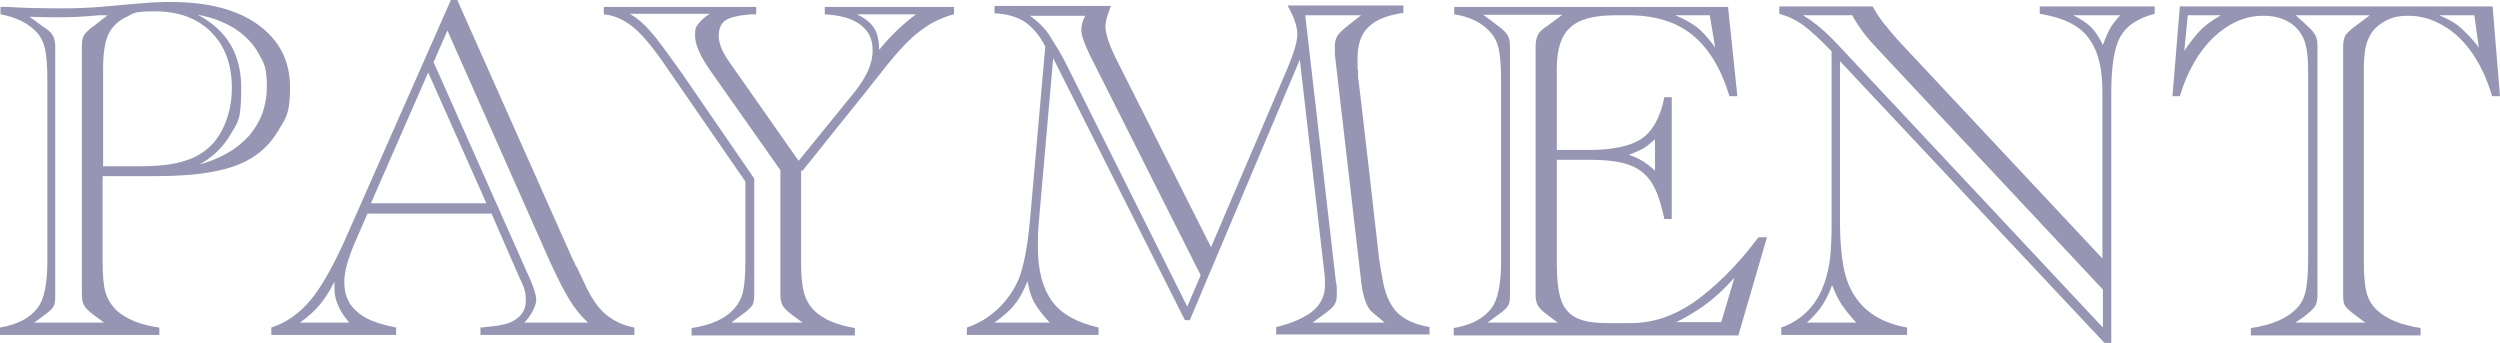
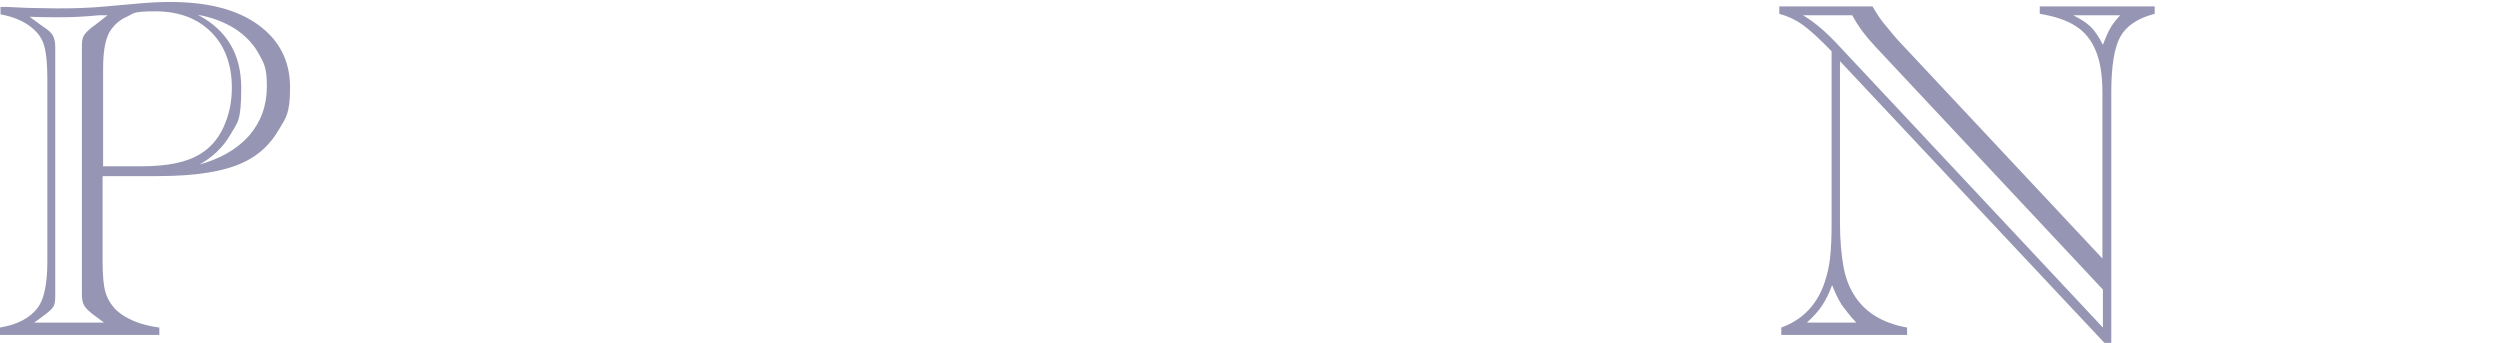
<svg xmlns="http://www.w3.org/2000/svg" width="506.8" height="69.5" version="1.1" viewBox="0 0 506.8 69.5">
  <defs>
    <style> .cls-1 { fill: #9696b4; } </style>
  </defs>
  <g>
    <g id="_レイヤー_1" data-name="レイヤー_1">
      <g>
        <path class="cls-1" d="M20.8,35.8v17.2c0,2.9.2,5,.6,6.3s1.1,2.5,2.2,3.6c2,1.8,4.9,3,8.7,3.5v1.5H0v-1.5c3.5-.6,6.1-1.9,7.7-4.1,1.2-1.6,1.9-4.7,1.9-9.3V16.2c0-3-.2-5.1-.5-6.4-.3-1.3-.9-2.5-1.8-3.4-1.6-1.7-4-2.9-7.2-3.5v-1.5c.5,0,.9,0,1.2,0l4.3.2c1.7,0,3.7.1,6,.1,3.6,0,6.9-.1,9.8-.4l6.8-.6c2.2-.2,4.3-.3,6.3-.3,7.6,0,13.5,1.5,17.8,4.6,4.3,3.1,6.5,7.3,6.5,12.7s-.8,6.1-2.4,8.8c-1.6,2.7-3.8,4.8-6.6,6.2-3.9,2-9.9,3-17.8,3h-11.1ZM6.8,65.4h14.3l-1.9-1.4c-1.1-.8-1.8-1.5-2.1-2-.3-.5-.5-1.2-.5-2.2s0-.9,0-1c0-.2,0-.4,0-.6V10.9c0-.2,0-.4,0-.6,0-.2,0-.5,0-1,0-.9.1-1.6.4-2.1.3-.5.9-1.1,1.8-1.8l.3-.2,2.7-2.1h-1.8c-3,.3-5.6.4-8,.4s-3.5,0-6-.1l2.6,1.9c1.1.7,1.8,1.3,2.1,1.9.3.5.5,1.3.5,2.3,0,.6,0,1.1,0,1.6v47.3c0,.5,0,1.1,0,1.6,0,1-.1,1.8-.4,2.2-.3.5-1,1.1-2.1,1.9l-1.9,1.4ZM20.8,33.7h8c5.2,0,9.1-.8,11.8-2.5,2-1.2,3.6-3,4.7-5.4s1.7-5,1.7-8c0-4.7-1.4-8.5-4.2-11.3-2.8-2.8-6.6-4.2-11.3-4.2s-4.3.4-5.8,1.1c-1.6.7-2.7,1.8-3.5,3.1-.9,1.6-1.3,4.1-1.3,7.5v19.6ZM39.9,33.5c4.6-1.2,8.1-3.2,10.6-6,2.4-2.8,3.6-6.1,3.6-10s-.6-4.7-1.7-6.7c-1.1-2-2.8-3.7-4.8-5-2.1-1.3-4.6-2.3-7.5-2.8,5.9,3.1,8.8,8,8.8,14.8s-.7,6.9-2.2,9.5c-1.5,2.6-3.7,4.7-6.7,6.3Z" />
-         <path class="cls-1" d="M99.6,43.3h-25.1l-2.7,6.2c-1.3,3.1-2,5.6-2,7.6s.4,3.1,1.1,4.4c.8,1.2,1.9,2.2,3.4,3,1.5.8,3.5,1.4,6,1.9v1.5h-25.3v-1.5c3.1-1,5.7-2.9,7.9-5.5,2.2-2.6,4.5-6.7,7-12.2L91.4,0h1.3l23.5,52.8c0,0,.1.1.2.3s.1.3.2.5c0,.2.2.3.3.5l2.1,4.4c1.2,2.4,2.5,4.2,4,5.4,1.5,1.2,3.4,2.1,5.6,2.5v1.5h-31.2v-1.5c2.6-.2,4.5-.5,5.7-.9,2.3-.9,3.5-2.4,3.5-4.6s-.5-2.8-1.6-5.3l-5.4-12.4ZM70.8,65.4c-1.1-1.3-1.9-2.5-2.3-3.6-.5-1.1-.7-2.2-.7-3.4s0-1,0-1.3c-1,2-2,3.5-3,4.7-1,1.2-2.3,2.4-4,3.6h9.9ZM98.6,41.2l-11.8-26.5-11.6,26.5h23.3ZM87.9,12.6l18.8,42.3.5,1.1c1,2.2,1.5,3.8,1.5,4.8s-.8,2.9-2.4,4.6h12.9c-1.5-1.4-2.7-2.9-3.8-4.7-1.1-1.8-2.3-4.2-3.8-7.4L90.7,6.2l-2.8,6.4Z" />
-         <path class="cls-1" d="M162.4,34.6v18.5c0,2.8.2,4.9.6,6.3.4,1.4,1.1,2.6,2.1,3.6,1.9,1.8,4.6,2.9,8.2,3.5v1.5h-33.1v-1.5c4-.6,6.9-1.9,8.7-4,.8-.9,1.4-2,1.7-3.3.3-1.3.5-3.3.5-6v-16.4l-14.9-21.6-.5-.7c-2.8-4.2-5.2-7.2-7.1-8.8-1.9-1.6-4-2.6-6.2-2.8v-1.5h30.9v1.5h-1c-2.5.2-4.3.6-5.2,1.2-.9.6-1.4,1.7-1.4,3.2s.7,3.2,2.1,5.2l14.1,20.1,11.3-13.9c2.5-3.1,3.7-5.9,3.7-8.4s-.8-4-2.5-5.3c-1.7-1.3-4.1-1.9-7.2-2.1v-1.5h26.2v1.5c-1.7.4-3.2,1.1-4.7,1.9-1.4.9-2.9,1.9-4.2,3.2-1.4,1.3-2.9,3-4.6,5.1l-3.1,3.9-.7.9-13.4,16.7ZM148.4,65.4h14.3l-1.9-1.4c-1.1-.8-1.8-1.5-2.1-2-.3-.5-.5-1.2-.5-2.2s0-.9,0-1c0-.2,0-.4,0-.6v-23.7l-14.5-20.6c-1.9-2.8-2.8-5-2.8-6.7s.2-1.7.7-2.4c.5-.7,1.3-1.4,2.3-2h-16.2c1.5.9,2.8,2,4.1,3.5,1.3,1.4,3.1,3.9,5.6,7.4l.8,1.1,14.7,21.4v21.9c0,.5,0,1.1,0,1.6,0,1-.1,1.8-.4,2.2-.3.5-1,1.1-2.1,1.9l-1.9,1.4ZM178.3,10c2.3-2.8,4.8-5.2,7.4-7.1h-12c1.7.8,2.8,1.7,3.5,2.8.7,1.1,1,2.5,1,4.3Z" />
-         <path class="cls-1" d="M241.4,64.9h-1.2l-26.7-53.1-2.9,33.1c-.2,1.8-.2,3.5-.2,5.2,0,4.8,1,8.4,2.9,11,1.9,2.6,5.1,4.3,9.4,5.3v1.5h-26.7v-1.5c2.4-.8,4.5-2.1,6.3-3.8,1.8-1.7,3.2-3.7,4.2-6,1-2.5,1.8-6.5,2.3-12l3.1-35.2c-1.2-2.3-2.7-4-4.2-5-1.6-1-3.6-1.6-6.1-1.7v-1.5h23.6c-.1.3-.2.5-.2.6-.6,1.5-.9,2.7-.9,3.5,0,1.6.8,4,2.5,7.3l18.9,37.5,15.6-36.5c1.2-2.9,1.9-5.2,1.9-6.7s-.7-3.5-2-5.8h23.5v1.5c-3.3.5-5.6,1.4-7.1,2.9-1.5,1.4-2.2,3.6-2.2,6.4s0,1.7.1,2.5v1.2c.1,0,4.2,36.2,4.2,36.2,0,.5.1.9.2,1.3,0,.4.2,1.4.5,3.1.5,3.2,1.5,5.5,2.9,7,1.4,1.5,3.7,2.6,6.7,3.1v1.5h-31.1v-1.5c3.4-.8,5.9-2,7.5-3.3,1.6-1.4,2.4-3.1,2.4-5.2s-.1-2.1-.3-4l-4.8-41.7-22.3,52.8ZM212.8,65.4c-1.6-1.7-2.6-3.1-3.2-4.2-.6-1.1-1-2.5-1.3-4.2-.8,2-1.6,3.5-2.6,4.7-.9,1.2-2.3,2.4-4.1,3.7h11.1ZM240.7,62.1l2.7-6.3-22.5-44.7c-1.1-2.3-1.7-4-1.7-5s.3-2,.8-2.9h-11.2c1.8,1.3,3.2,2.7,4.1,4.2,1.2,1.9,2.3,3.7,3.2,5.5l24.6,49.3ZM265.7,65.4h15l-2.5-2.1c-1.1-.9-1.8-2.8-2.2-5.7l-5.4-46.6c0-.8,0-1.4,0-1.8,0-.7.2-1.4.5-1.9.3-.5,1-1.2,2-2l2.8-2.2h-11.3l6.2,53.9.2,1.1c0,.8,0,1.4,0,1.8,0,.8-.2,1.4-.5,1.9-.3.5-1,1.1-2.1,1.9l-2.6,1.9Z" />
-         <path class="cls-1" d="M350.3,1.3l1.9,18.2h-1.6c-1.7-5.6-4.2-9.7-7.5-12.4-3.3-2.7-7.7-4-13-4h-2.7c-4.3,0-7.3.8-9.1,2.5-1.8,1.6-2.7,4.4-2.7,8.2v16.6h6.5c4.9,0,8.5-.8,10.7-2.3,2.2-1.5,3.8-4.3,4.6-8.4h1.5v24.7h-1.5c-.7-3.3-1.5-5.7-2.6-7.4-1.1-1.7-2.6-2.9-4.6-3.6-2-.7-4.6-1-8-1h-6.6v21.1c0,3.2.3,5.7.9,7.4.6,1.7,1.7,2.9,3.2,3.6s3.6,1,6.4,1h4.5c4.4,0,8.6-1.4,12.6-4.1,4.4-3.1,8.7-7.3,12.9-12.8l.4-.5h1.7l-5.8,19.9h-57.7v-1.5c3.5-.6,6.1-1.9,7.7-4.1,1.2-1.6,1.9-4.7,1.9-9.3V16.2c0-3-.2-5.1-.5-6.4-.3-1.3-.9-2.5-1.8-3.4-1.6-1.8-4-3-7.2-3.5v-1.5h55.6ZM301.5,65.4h14.3l-1.9-1.4c-1.1-.8-1.8-1.5-2.1-2-.3-.5-.5-1.2-.5-2.2s0-.9,0-1c0-.2,0-.4,0-.6V10.9c0-.2,0-.4,0-.6,0-.2,0-.5,0-1,0-1,.2-1.7.5-2.3s1-1.2,2.1-1.9l2.8-2.1h-16l2.8,2.1c1.1.8,1.8,1.5,2.1,2,.3.5.5,1.2.5,2.2,0,.6,0,1.1,0,1.6v47.3c0,.5,0,1.1,0,1.6,0,1-.1,1.8-.4,2.2-.3.5-1,1.1-2.1,1.9l-1.9,1.4ZM335.4,28.3c-.9.8-1.6,1.4-2.1,1.7-.5.3-1.6.8-3.1,1.4,1.8.5,3.6,1.6,5.3,3.2v-6.3ZM346.6,3.1h-7c1.8.7,3.3,1.6,4.4,2.4,1.1.9,2.3,2.2,3.7,4.1l-1.1-6.5ZM348.9,65.4l2.7-9.1c-1.2,1.3-2.3,2.5-3.5,3.5-1.2,1.1-2.5,2.1-3.9,3-1.4.9-2.9,1.8-4.4,2.5h9.1Z" />
        <path class="cls-1" d="M428.1,69.5h-1.5l-53.6-57.1v32.8c0,3.6.3,6.6.7,8.8.4,2.2,1.1,4.1,2.1,5.7,2.2,3.6,5.8,5.8,10.8,6.7v1.5h-25.5v-1.5c4.4-1.6,7.3-4.7,8.8-9.2.5-1.5.9-3.1,1.1-5s.3-4.1.3-6.9V10.4c-2.5-2.6-4.5-4.4-5.9-5.4s-2.9-1.7-4.7-2.2v-1.5h18.9c.8,1.4,1.6,2.6,2.5,3.7.2.2.5.6,1,1.2.5.6.8,1,1,1.2l.8.9,41.3,44.1V18.8c0-3.4-.4-6.2-1.3-8.4-.9-2.2-2.2-3.9-4.1-5.1-1.8-1.2-4.3-2-7.3-2.5v-1.5h23.3v1.5c-3.5.9-5.8,2.5-7,4.7-1.2,2.2-1.8,6-1.8,11.3v50.7ZM426.3,66.4v-7.7l-45.8-48.9c-2.1-2.2-3.8-4.4-5-6.7h-10c2.4,1.4,4.8,3.5,7.3,6.2l53.5,57.1ZM376.3,65.4c-1.3-1.4-2.3-2.7-3-3.7-.7-1.1-1.3-2.4-1.9-3.9-.6,1.7-1.3,3-2,4.1-.7,1.1-1.8,2.3-3.1,3.5h10ZM420.3,3.1c1.6.8,2.8,1.6,3.6,2.4.8.8,1.6,2,2.4,3.6.6-1.6,1.1-2.7,1.5-3.4s1-1.5,2-2.6h-9.4Z" />
-         <path class="cls-1" d="M505.3,1.3l1.5,18.2h-1.6c-1-3.4-2.3-6.2-4-8.7-1.7-2.4-3.6-4.3-5.9-5.6-2.2-1.3-4.6-2-7-2s-3.6.4-5,1.2c-1.4.8-2.5,1.9-3.1,3.3-.7,1.3-1,3.5-1,6.4v39c0,2.9.2,5,.6,6.4.4,1.4,1.1,2.5,2.2,3.5,2,1.8,4.9,2.9,8.7,3.5v1.5h-34.4v-1.5c4.2-.6,7.3-1.9,9.3-4,.9-.9,1.5-2.1,1.8-3.5.3-1.4.5-3.3.5-5.9V14.1c0-3.2-.4-5.6-1.3-7-.7-1.2-1.7-2.2-3.1-2.9-1.4-.7-2.9-1-4.7-1-3.7,0-7,1.5-10.1,4.4-3,2.9-5.3,6.9-6.8,11.9h-1.5l1.5-18.2h63.4ZM443.5,3.1l-.7,7.2c1.4-2.1,2.6-3.5,3.6-4.5,1-.9,2.2-1.8,3.8-2.7h-6.7ZM465.2,65.4h14.3l-1.9-1.4c-1.2-.9-1.9-1.5-2.2-2-.3-.5-.4-1.2-.4-2.1v-1.6c0-.3,0-.4,0-.5,0,0,0-.2,0-.3V11.8c0,0,0-.2,0-.3,0,0,0-.3,0-.5v-1.6c0-1,.2-1.7.5-2.3.4-.5,1.1-1.2,2.1-1.9l2.8-2.1h-15l2.3,2.1c.8.7,1.4,1.4,1.7,2,.3.6.4,1.3.4,2.2v1.6c0,.3,0,.6,0,.8v45.7c0,.3,0,.5,0,.8v1.6c0,1-.2,1.7-.5,2.2-.3.5-1,1.1-2.1,2l-2,1.4ZM501.6,3.1h-7.1c1.7.7,3.2,1.5,4.3,2.5s2.4,2.3,3.7,4l-.9-6.5Z" />
      </g>
    </g>
  </g>
</svg>